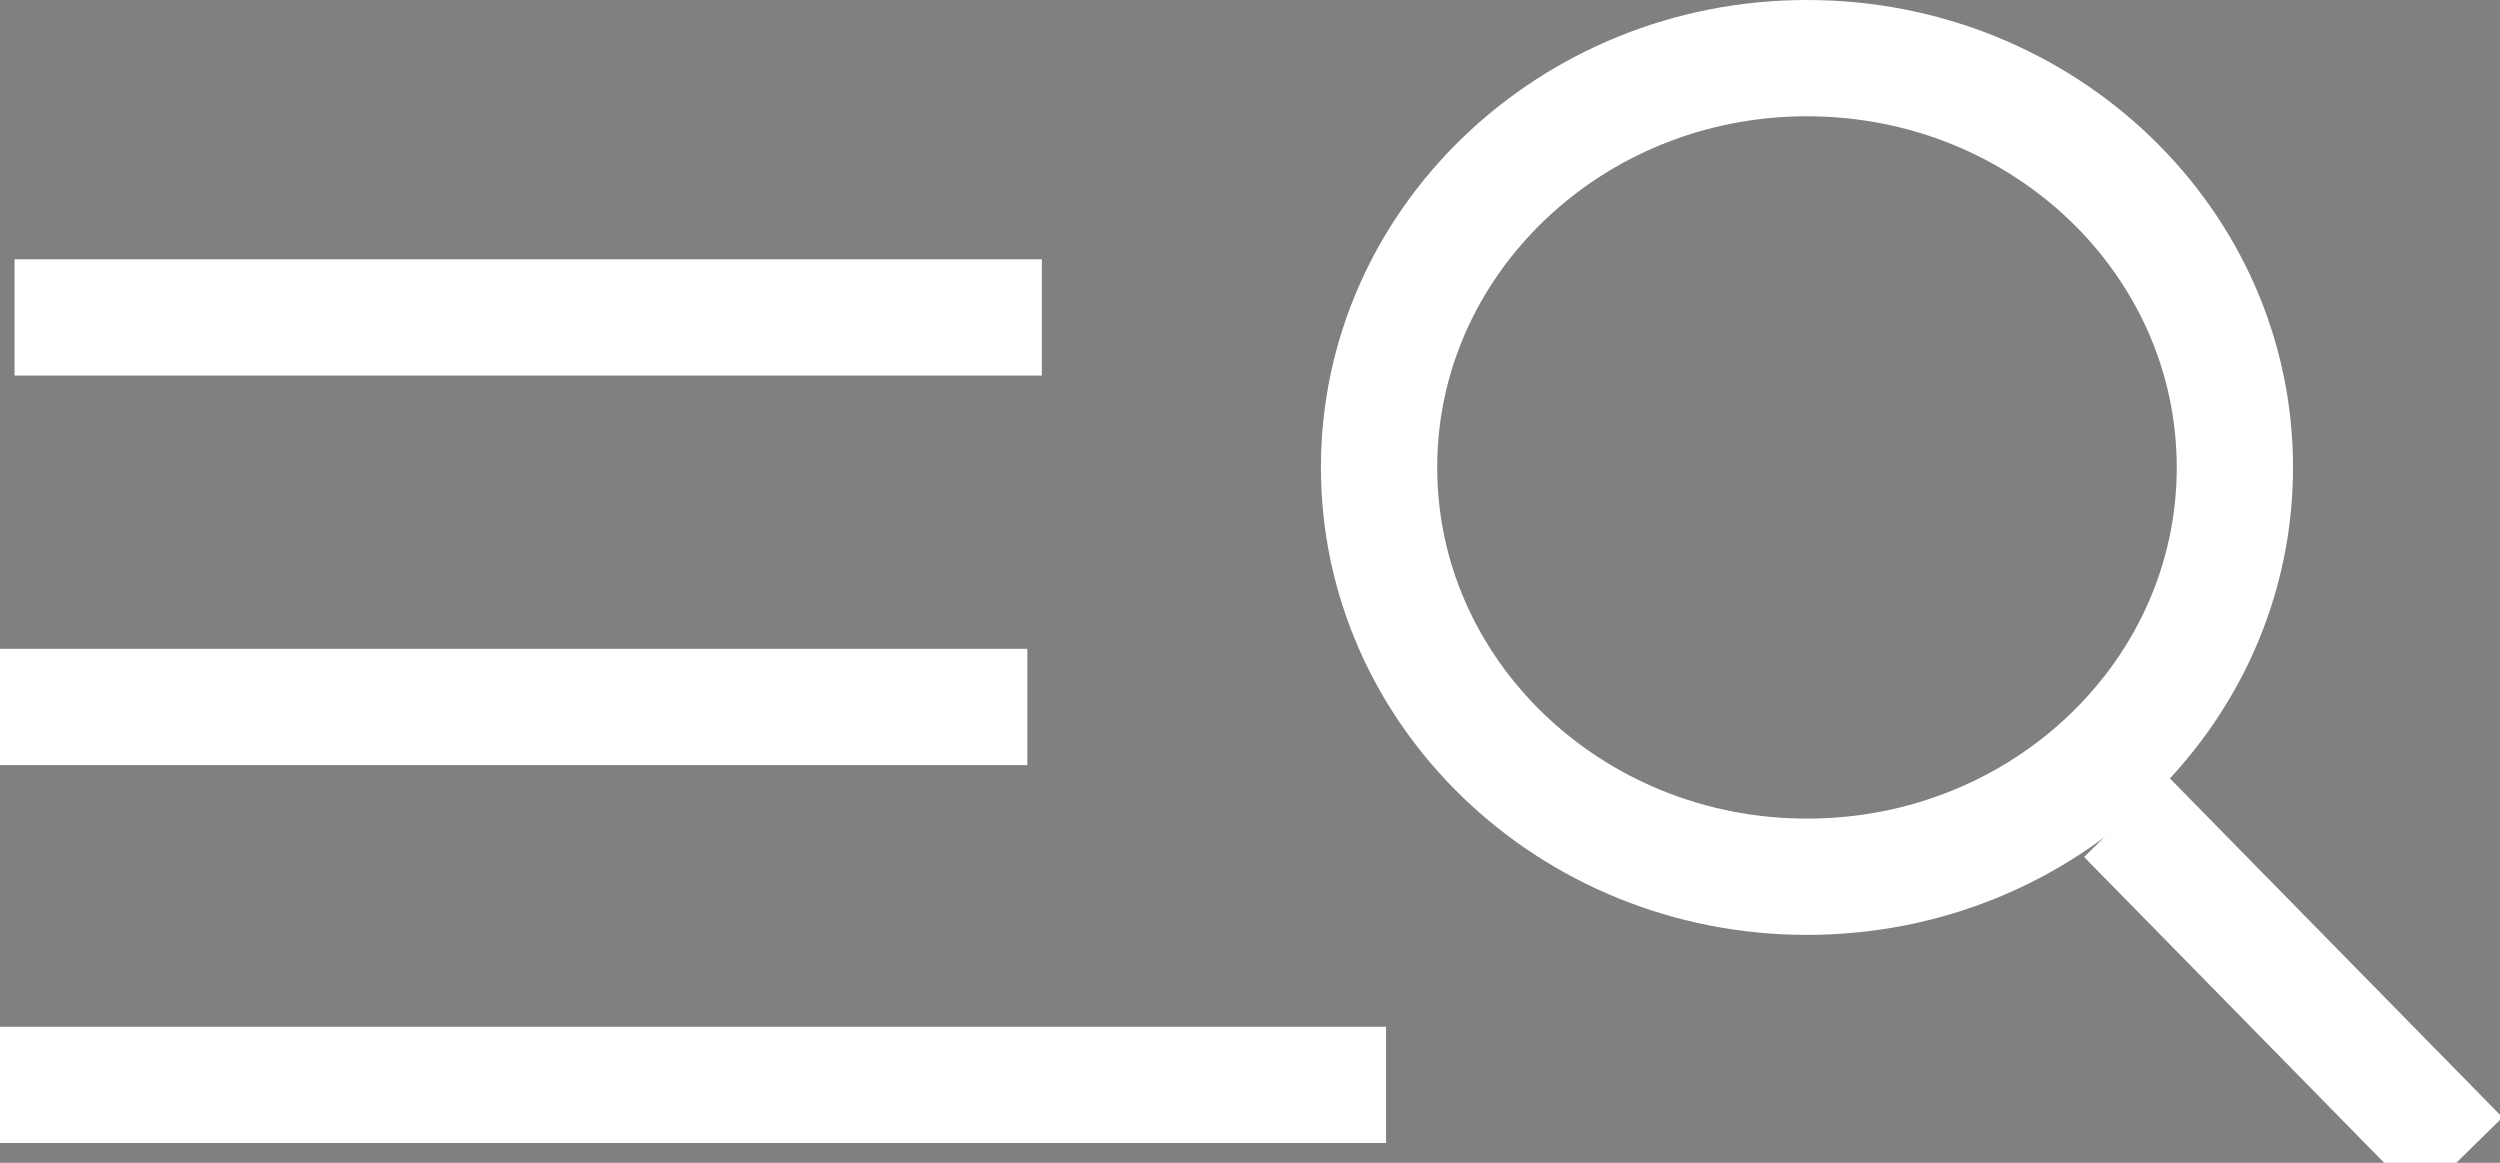
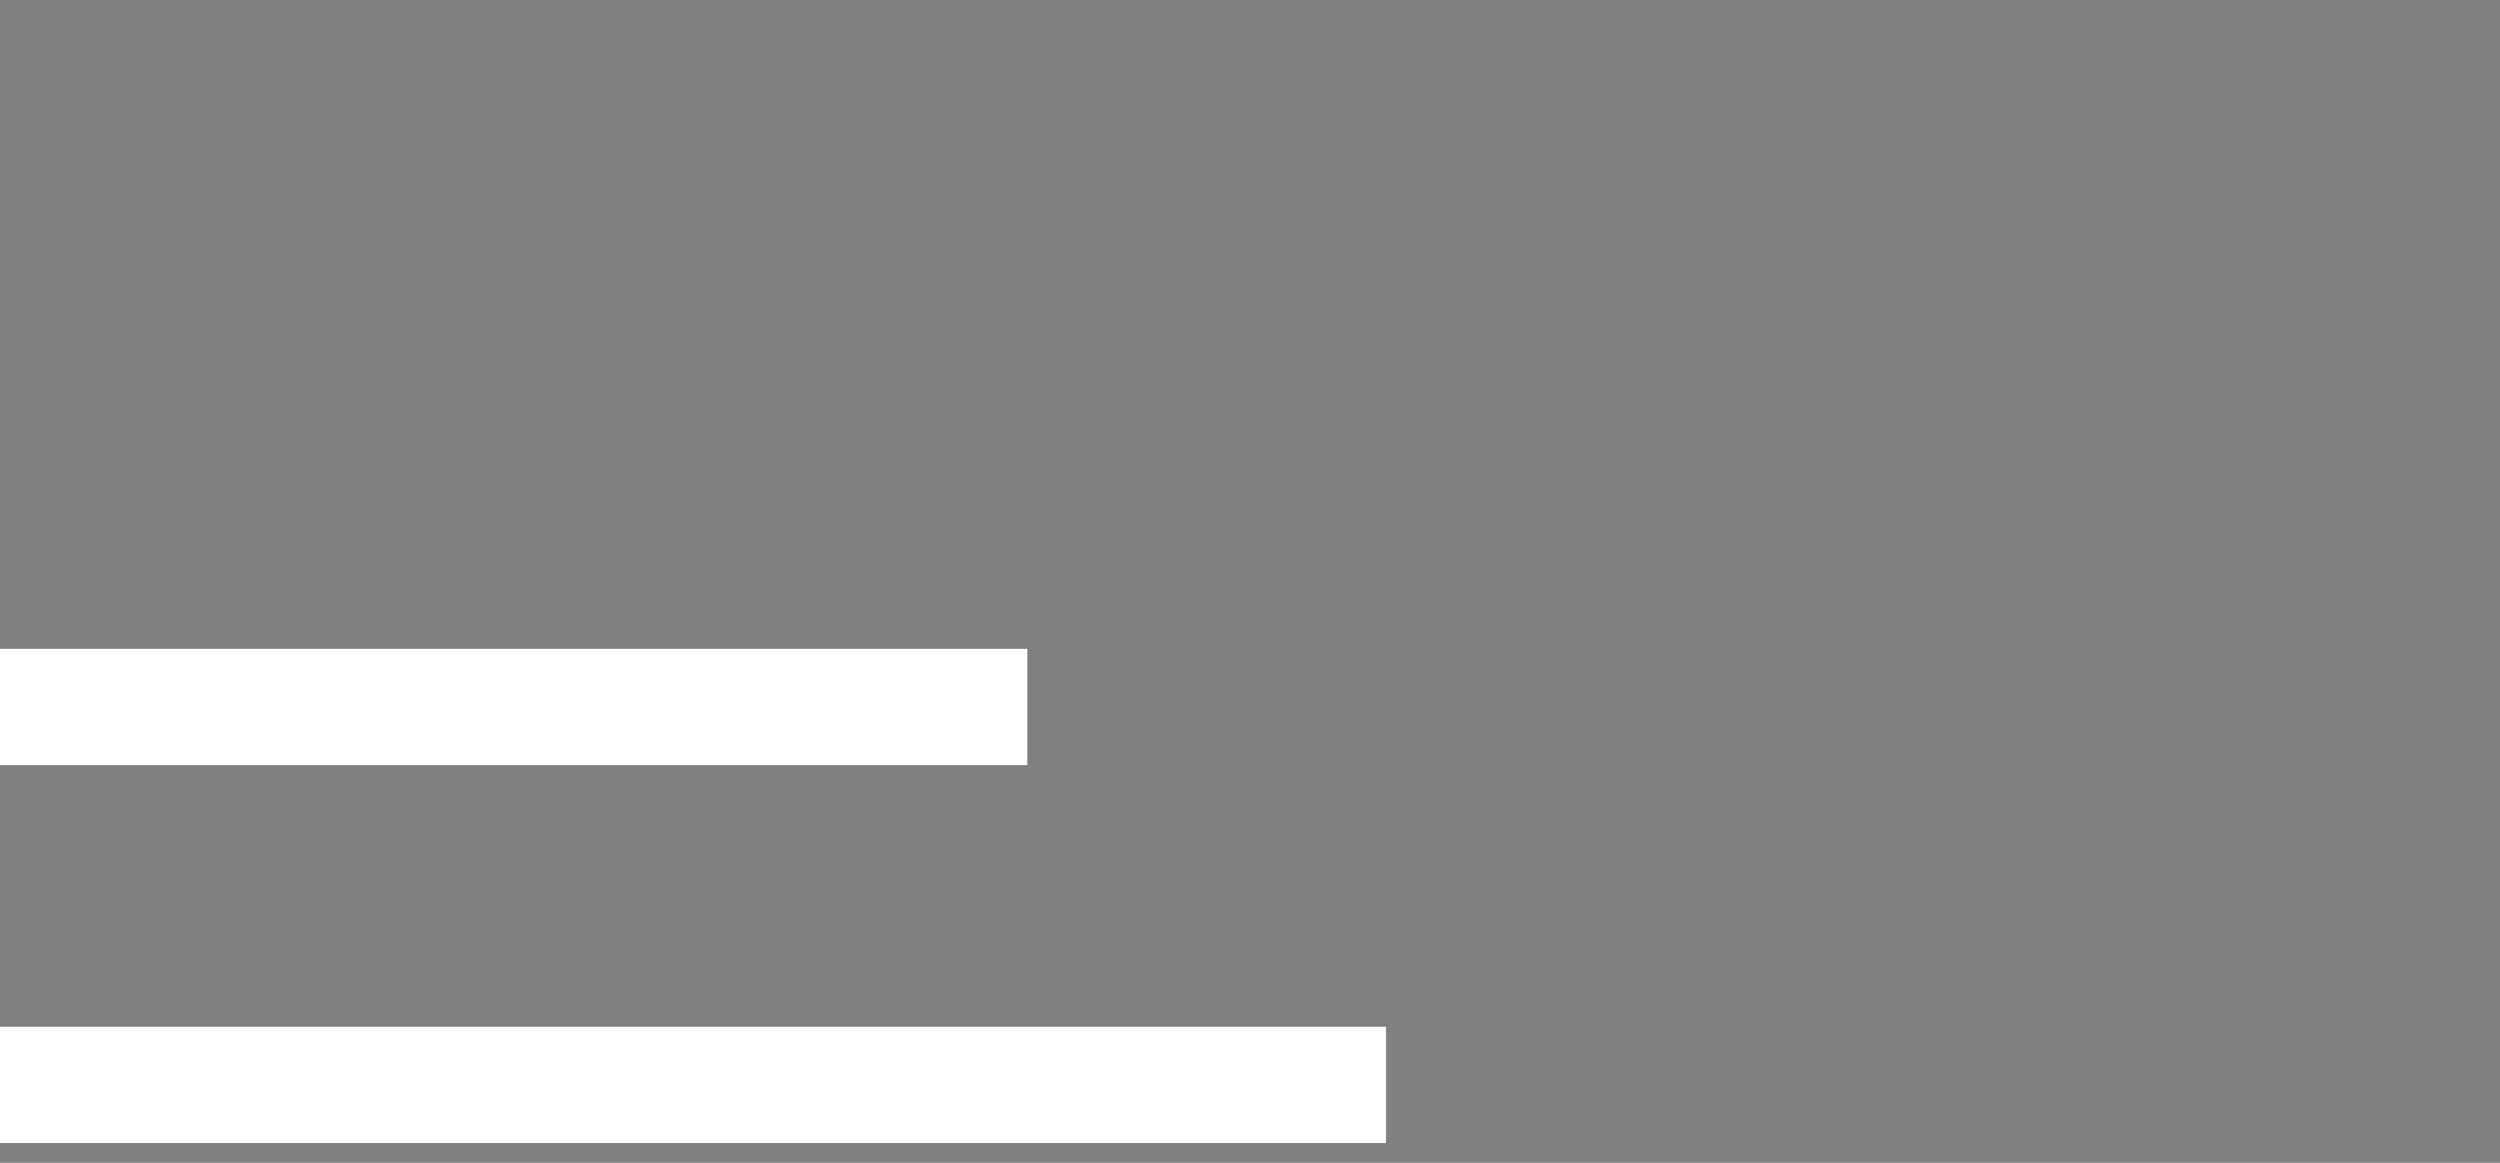
<svg xmlns="http://www.w3.org/2000/svg" xmlns:xlink="http://www.w3.org/1999/xlink" version="1.1" preserveAspectRatio="xMidYMid meet" viewBox="0 0 43 20" width="43" height="20">
  <rect x="0" y="0" width="43" height="20" fill="#808080" stroke="none" />
  <defs>
-     <path d="M39.44 8.04C39.44 12.48 35.7 16.08 31.08 16.08C26.47 16.08 22.72 12.48 22.72 8.04C22.72 3.6 26.47 0 31.08 0C35.7 0 39.44 3.6 39.44 8.04Z" id="b2zCmLAzg4" />
    <clipPath id="clipa1MIDniDC">
      <use xlink:href="#b2zCmLAzg4" opacity="1" />
    </clipPath>
-     <path d="M42.33 19.92L36.56 14.04" id="f9RXa35NjX" />
-     <path d="M0.25 4.46L17.92 4.46L17.92 6.46L0.25 6.46L0.25 4.46Z" id="b44PZjwt2K" />
    <path d="M0 11.16L17.67 11.16L17.67 13.16L0 13.16L0 11.16Z" id="e3bXz81SUn" />
    <path d="M0 17.66L23.84 17.66L23.84 19.66L0 19.66L0 17.66Z" id="f2RwOTU1Y0" />
  </defs>
  <g>
    <g>
      <g>
        <use xlink:href="#b2zCmLAzg4" opacity="1" fill="#ffffff" fill-opacity="0" />
        <g clip-path="url(#clipa1MIDniDC)">
          <use xlink:href="#b2zCmLAzg4" opacity="1" fill-opacity="0" stroke="#ffffff" stroke-width="4" stroke-opacity="1" />
        </g>
      </g>
      <g>
        <use xlink:href="#f9RXa35NjX" opacity="1" fill="#1d1313" fill-opacity="1" />
        <g>
          <use xlink:href="#f9RXa35NjX" opacity="1" fill-opacity="0" stroke="#ffffff" stroke-width="2" stroke-opacity="1" />
        </g>
      </g>
      <g>
        <use xlink:href="#b44PZjwt2K" opacity="1" fill="#ffffff" fill-opacity="1" />
      </g>
      <g>
        <use xlink:href="#e3bXz81SUn" opacity="1" fill="#ffffff" fill-opacity="1" />
      </g>
      <g>
        <use xlink:href="#f2RwOTU1Y0" opacity="1" fill="#ffffff" fill-opacity="1" />
      </g>
    </g>
  </g>
</svg>